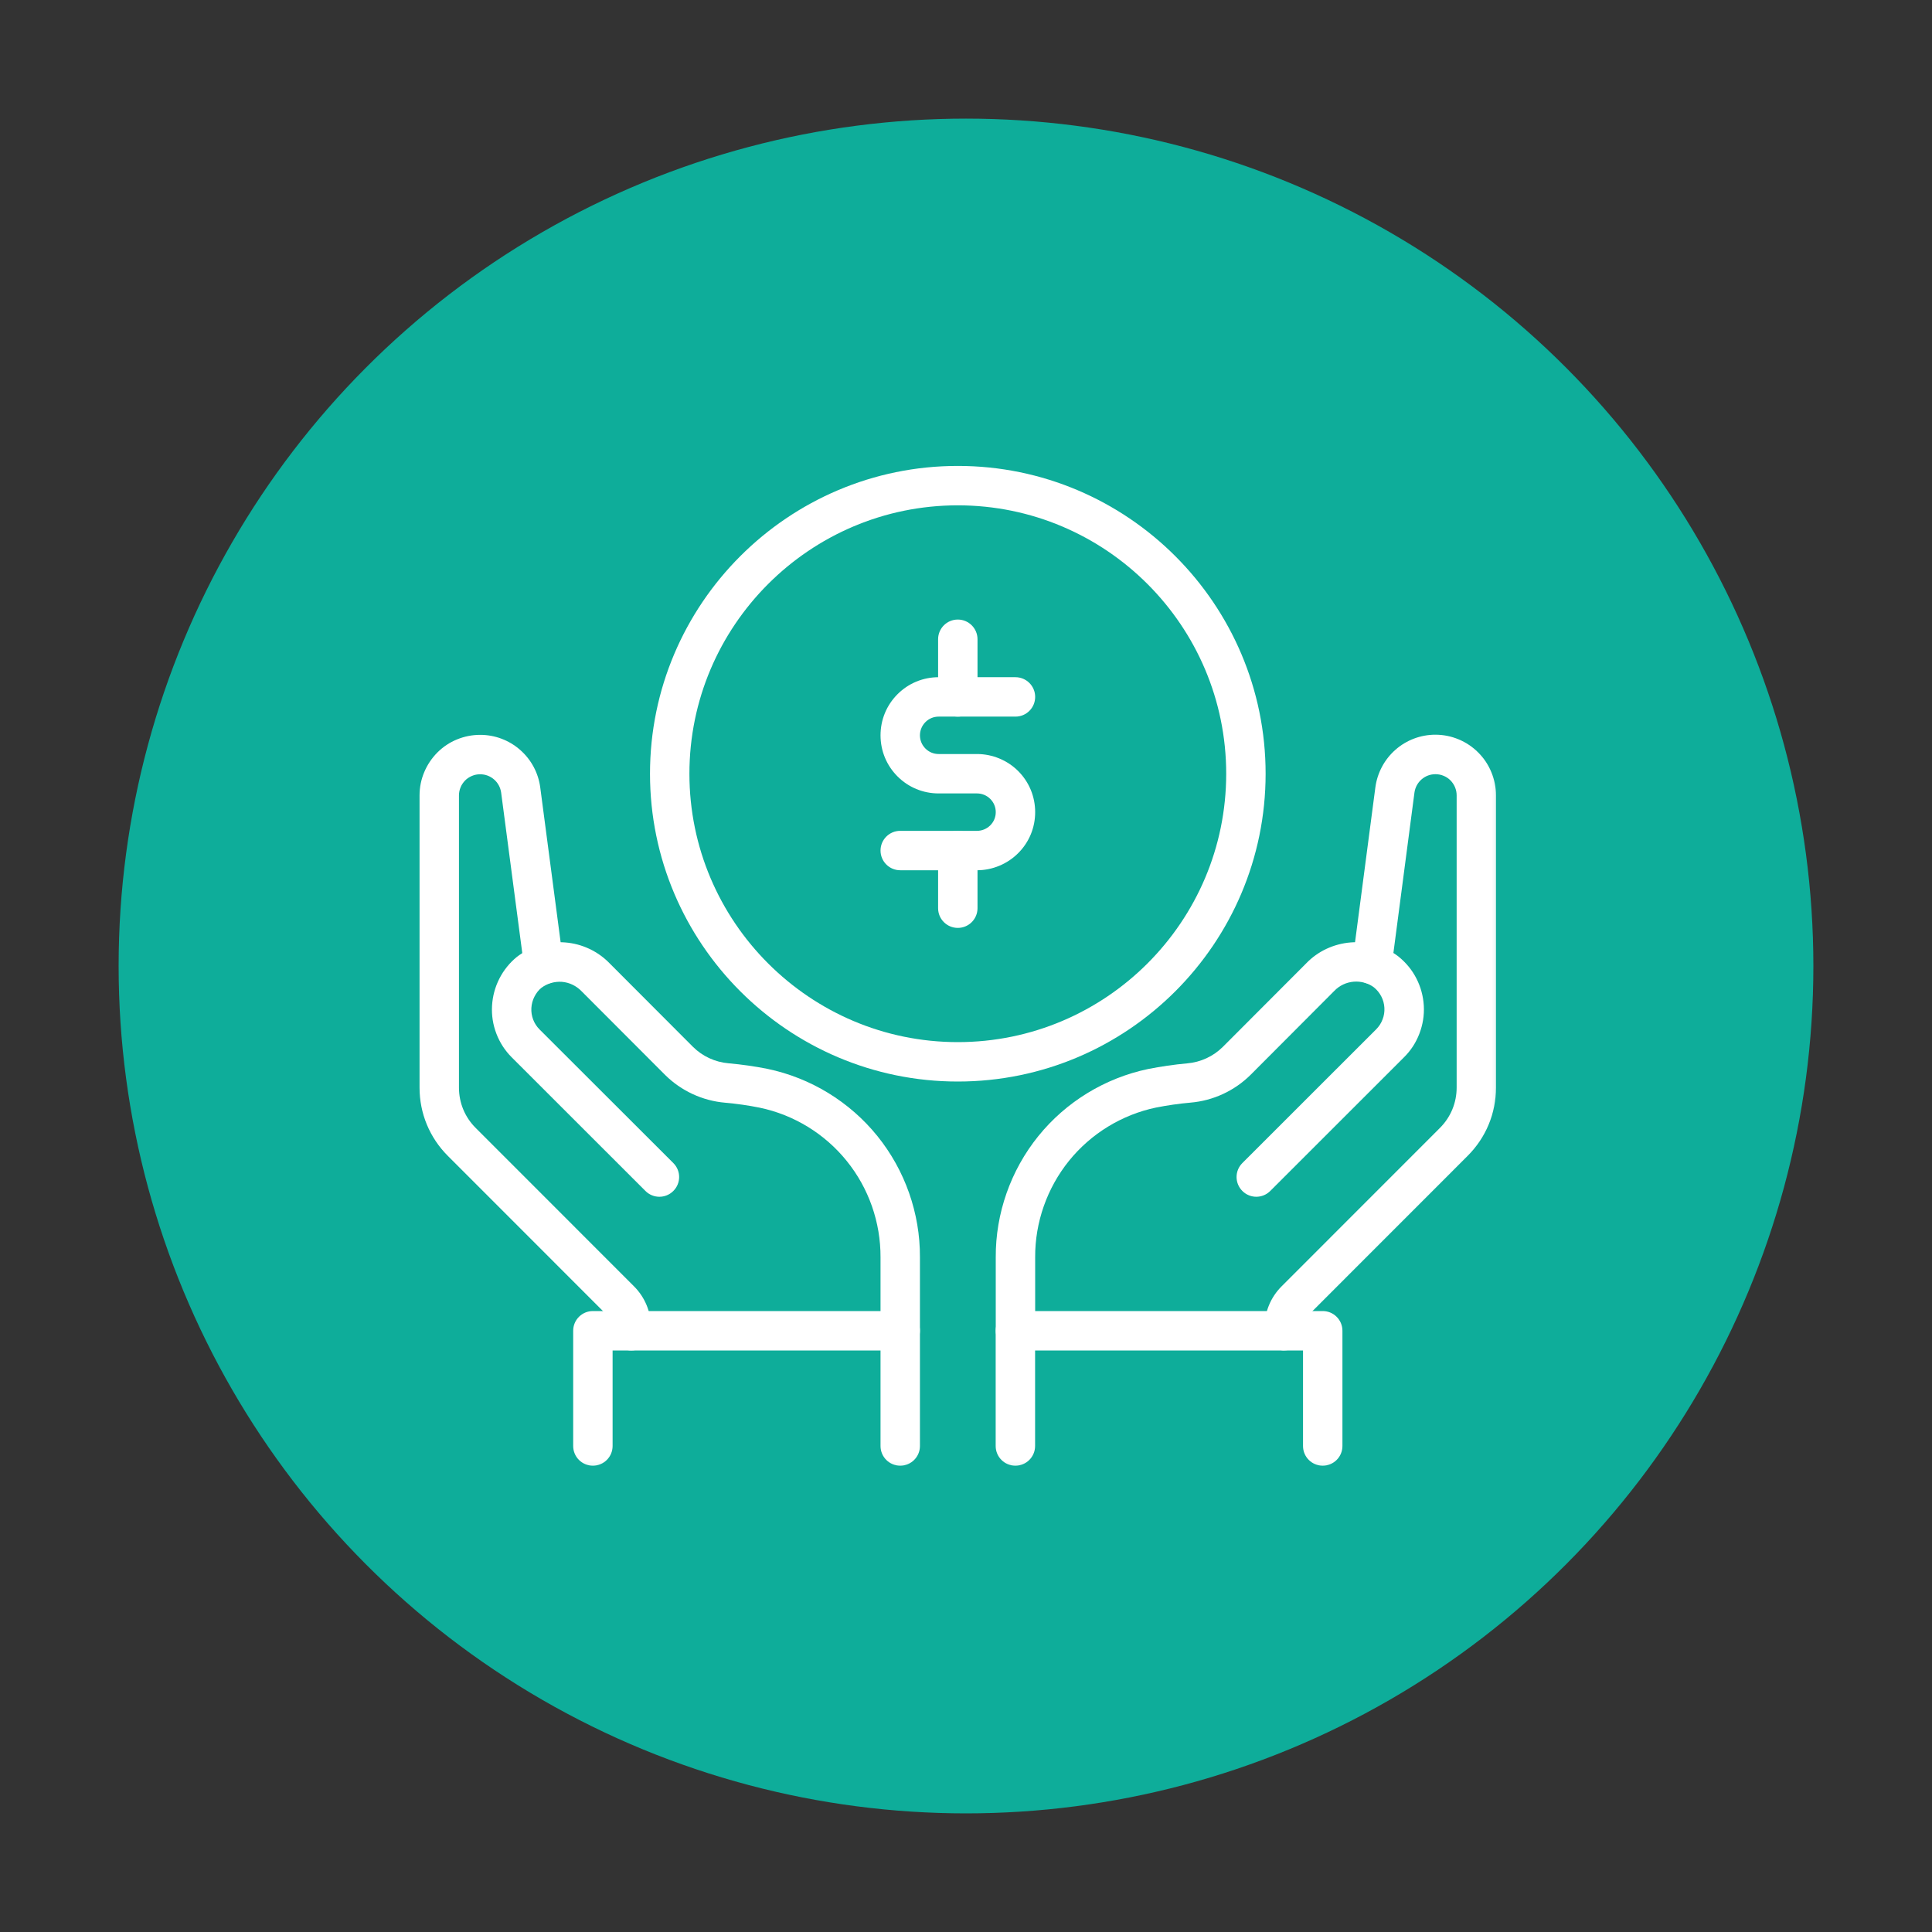
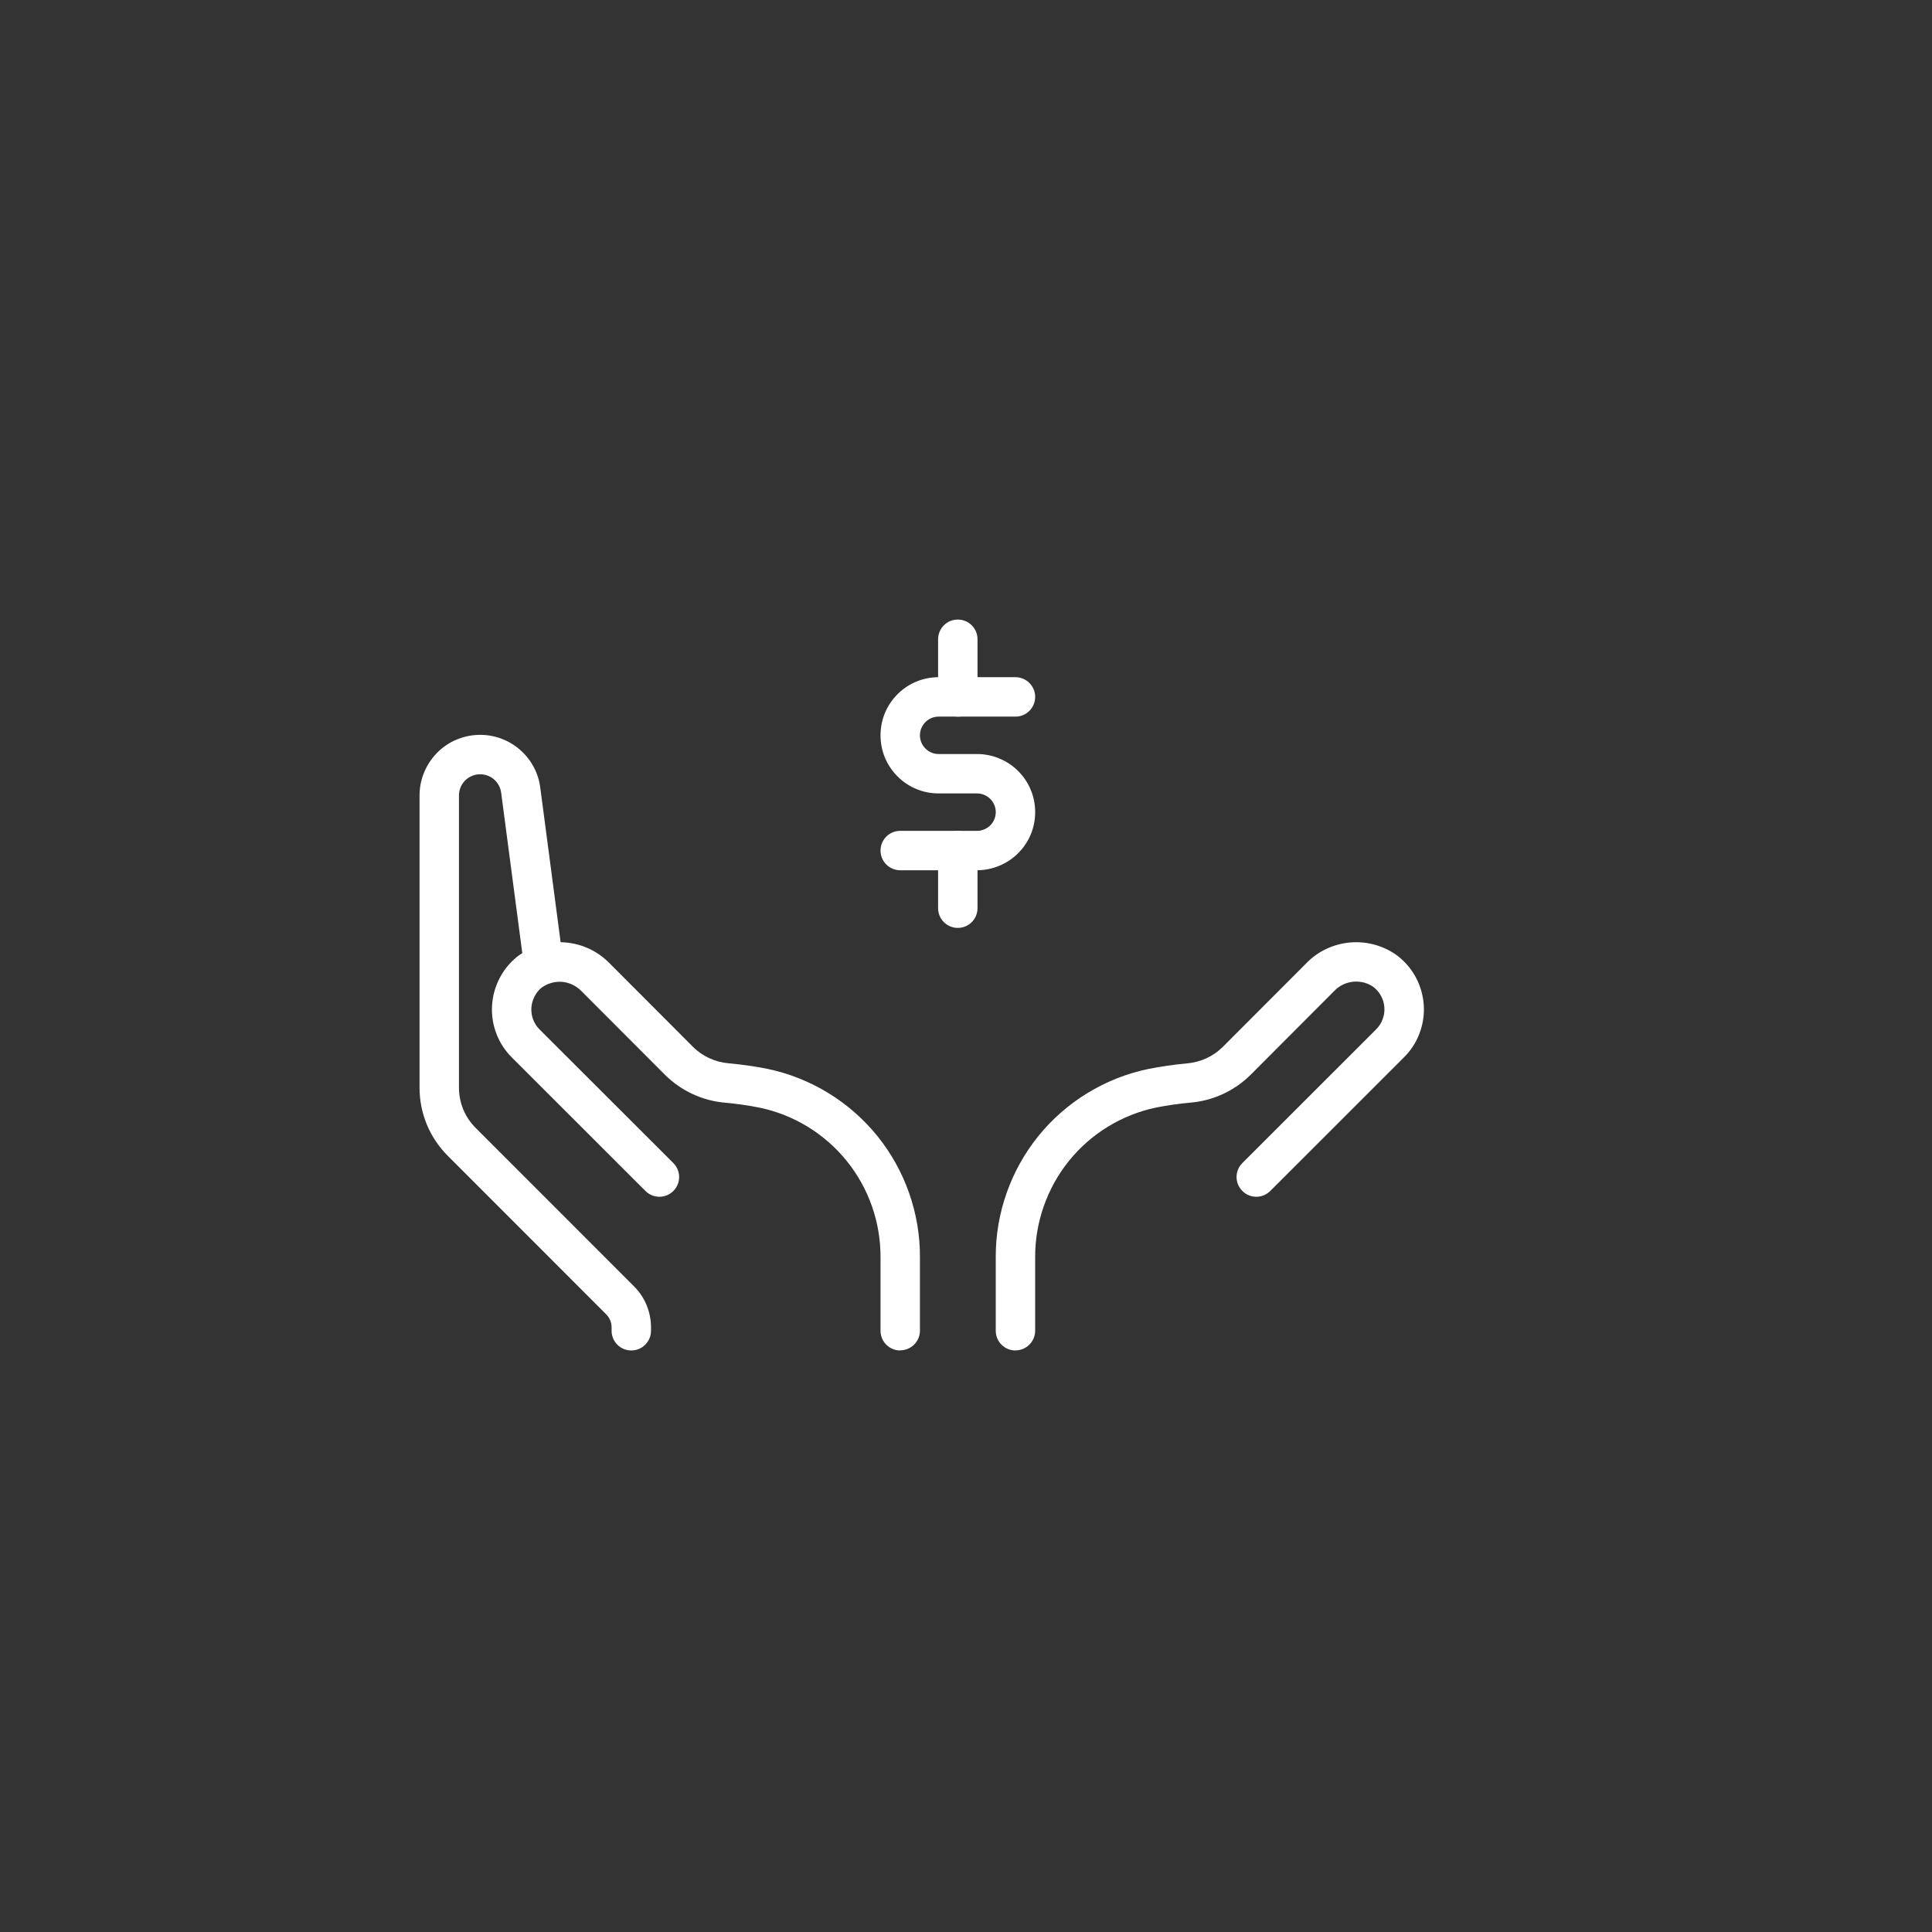
<svg xmlns="http://www.w3.org/2000/svg" id="Layer_1" viewBox="0 0 250 250">
  <rect x="0" y="0" width="250" height="250" fill="#333333" stroke="none" />
  <defs>
    <mask id="mask" x="53.54" y="59.54" width="140.8" height="130.86" maskUnits="userSpaceOnUse">
      <g id="mask0_1393_983">
        <path d="M191.84,62.04v125.86H56.04V62.04h135.8Z" style="fill:#fff; stroke:#fff; stroke-width:5px;" />
      </g>
    </mask>
  </defs>
-   <circle cx="125" cy="125" r="109.65" style="fill:#0ead9a;" />
  <g style="mask:url(#mask);">
    <path d="M81.69,174.75c-1.41,0-2.55-1.14-2.55-2.55v-.43c0-.65-.25-1.25-.71-1.71l-20.48-20.49c-2.36-2.36-3.66-5.5-3.66-8.83v-37.81c0-1.04.2-2.05.6-3,.4-.96.97-1.81,1.7-2.55.73-.73,1.59-1.31,2.55-1.7.95-.39,1.96-.59,3-.59h0c1.9,0,3.74.69,5.17,1.95,1.43,1.25,2.36,2.99,2.6,4.87l2.97,22.55c.18,1.4-.8,2.68-2.2,2.86-1.41.19-2.68-.8-2.86-2.2l-2.97-22.55c-.09-.66-.41-1.27-.91-1.7-.5-.44-1.14-.68-1.81-.68h0c-.36,0-.72.07-1.05.21-.34.14-.64.34-.89.59-.25.26-.46.56-.59.89-.14.33-.21.69-.21,1.05v37.81c0,1.97.77,3.83,2.17,5.22l20.48,20.49c1.42,1.42,2.2,3.31,2.2,5.32v.43c0,1.41-1.14,2.55-2.55,2.55Z" style="fill:#fff;" />
    <path d="M116.49,174.75c-1.41,0-2.55-1.14-2.55-2.55v-9.5c.02-4.54-1.53-8.96-4.38-12.48-2.84-3.52-6.85-5.97-11.27-6.89-1.45-.29-2.96-.51-4.46-.64-2.91-.25-5.67-1.52-7.76-3.59l-10.81-10.83c-.7-.72-1.59-1.14-2.54-1.22-.95-.07-1.9.2-2.67.78-.34.27-.66.67-.89,1.13-.24.46-.37.96-.4,1.47-.03.52.05,1.02.23,1.5.18.48.46.91.83,1.28l17.31,17.29c1,1,1,2.61,0,3.61-1,1-2.61,1-3.61,0l-17.31-17.3c-.88-.88-1.54-1.91-1.98-3.06-.44-1.15-.63-2.36-.56-3.6.07-1.23.39-2.42.95-3.52.56-1.1,1.33-2.05,2.29-2.83,1.83-1.38,4.01-2.02,6.21-1.85,2.2.17,4.26,1.14,5.79,2.73l10.77,10.79c1.23,1.22,2.86,1.97,4.6,2.12,1.69.15,3.38.39,5.03.72,5.6,1.17,10.64,4.26,14.22,8.69,3.58,4.43,5.54,10,5.51,15.7v9.48c0,1.41-1.14,2.55-2.55,2.55Z" style="fill:#fff;" />
-     <path d="M116.49,189.66c-1.41,0-2.55-1.14-2.55-2.55v-12.36h-34.67v12.36c0,1.41-1.14,2.55-2.55,2.55s-2.55-1.14-2.55-2.55v-14.91c0-1.41,1.14-2.55,2.55-2.55h39.77c1.41,0,2.55,1.14,2.55,2.55v14.91c0,1.41-1.14,2.55-2.55,2.55Z" style="fill:#fff;" />
-     <path d="M171.16,189.66c-1.41,0-2.55-1.14-2.55-2.55v-12.36h-34.67v12.36c0,1.41-1.14,2.55-2.55,2.55s-2.55-1.14-2.55-2.55v-14.91c0-1.41,1.14-2.55,2.55-2.55h39.77c1.41,0,2.55,1.14,2.55,2.55v14.91c0,1.41-1.14,2.55-2.55,2.55Z" style="fill:#fff;" />
-     <path d="M166.19,174.75c-1.41,0-2.55-1.14-2.55-2.55v-.43c0-2.01.78-3.9,2.2-5.32l20.48-20.49c1.4-1.4,2.17-3.25,2.17-5.23v-37.81c0-.36-.07-.71-.21-1.05-.14-.34-.34-.63-.59-.89-.26-.26-.56-.46-.89-.59-.33-.14-.69-.21-1.05-.21h0c-.67,0-1.31.24-1.81.68-.5.44-.82,1.04-.91,1.7l-2.96,22.55c-.18,1.4-1.46,2.39-2.86,2.2-1.4-.18-2.38-1.46-2.2-2.86l2.96-22.55c.25-1.89,1.17-3.62,2.6-4.88,1.43-1.26,3.27-1.95,5.17-1.95h0c1.03,0,2.04.2,3,.6.96.4,1.81.97,2.54,1.7.73.73,1.31,1.59,1.7,2.55.4.96.6,1.97.6,3v37.81c0,3.34-1.3,6.47-3.66,8.83l-20.48,20.49c-.46.46-.71,1.06-.71,1.71v.43c0,1.41-1.14,2.55-2.55,2.55Z" style="fill:#fff;" />
    <path d="M131.4,174.75c-1.41,0-2.55-1.14-2.55-2.55v-9.5c-.03-5.68,1.93-11.26,5.51-15.69,3.58-4.43,8.62-7.51,14.2-8.68,1.68-.33,3.37-.58,5.05-.73,1.75-.15,3.38-.9,4.62-2.13l10.79-10.81c1.49-1.56,3.55-2.53,5.76-2.71,2.2-.17,4.39.46,6.15,1.8,1.03.83,1.8,1.78,2.36,2.88.56,1.1.88,2.29.95,3.52s-.13,2.45-.57,3.6c-.44,1.16-1.11,2.19-1.99,3.06l-17.31,17.3c-1,1-2.61,1-3.61,0-1-1-1-2.61,0-3.61l17.31-17.3c.37-.37.65-.8.83-1.28.19-.48.27-.99.24-1.51-.03-.52-.16-1.01-.4-1.47-.23-.45-.56-.86-.96-1.18-.7-.53-1.66-.81-2.61-.73-.96.08-1.85.5-2.51,1.19l-10.83,10.86c-2.1,2.08-4.85,3.35-7.78,3.6-1.49.13-3,.35-4.47.64-4.4.92-8.41,3.37-11.25,6.89-2.84,3.52-4.4,7.95-4.38,12.47v9.51c0,1.41-1.14,2.55-2.55,2.55Z" style="fill:#fff;" />
-     <path d="M123.94,139.95c-21.96,0-39.83-17.87-39.83-39.83s17.87-39.83,39.83-39.83,39.83,17.87,39.83,39.83-17.87,39.83-39.83,39.83ZM123.94,65.39c-19.15,0-34.73,15.58-34.73,34.73s15.58,34.73,34.73,34.73,34.73-15.58,34.73-34.73-15.58-34.73-34.73-34.73Z" style="fill:#fff;" />
    <path d="M126.43,112.61h-9.94c-1.41,0-2.55-1.14-2.55-2.55s1.14-2.55,2.55-2.55h9.94c.64,0,1.26-.26,1.71-.71.46-.46.71-1.06.71-1.71s-.25-1.25-.71-1.71c-.45-.45-1.07-.71-1.71-.71h-4.97c-2.01,0-3.9-.78-5.32-2.2-1.42-1.42-2.2-3.31-2.2-5.32s.78-3.9,2.2-5.32c1.42-1.42,3.31-2.2,5.32-2.2h9.94c1.41,0,2.55,1.14,2.55,2.55s-1.14,2.55-2.55,2.55h-9.94c-.65,0-1.25.25-1.71.71-.45.45-.71,1.07-.71,1.71s.25,1.25.71,1.71c.46.46,1.06.71,1.71.71h4.97c1.98,0,3.92.8,5.32,2.2,1.42,1.42,2.2,3.31,2.2,5.32s-.78,3.9-2.21,5.32c-1.4,1.4-3.34,2.2-5.32,2.2Z" style="fill:#fff;" />
    <path d="M123.94,92.73c-1.41,0-2.55-1.14-2.55-2.55v-7.46c0-1.41,1.14-2.55,2.55-2.55s2.55,1.14,2.55,2.55v7.46c0,1.41-1.14,2.55-2.55,2.55Z" style="fill:#fff;" />
    <path d="M123.94,120.07c-1.41,0-2.55-1.14-2.55-2.55v-7.46c0-1.41,1.14-2.55,2.55-2.55s2.55,1.14,2.55,2.55v7.46c0,1.41-1.14,2.55-2.55,2.55Z" style="fill:#fff;" />
  </g>
</svg>